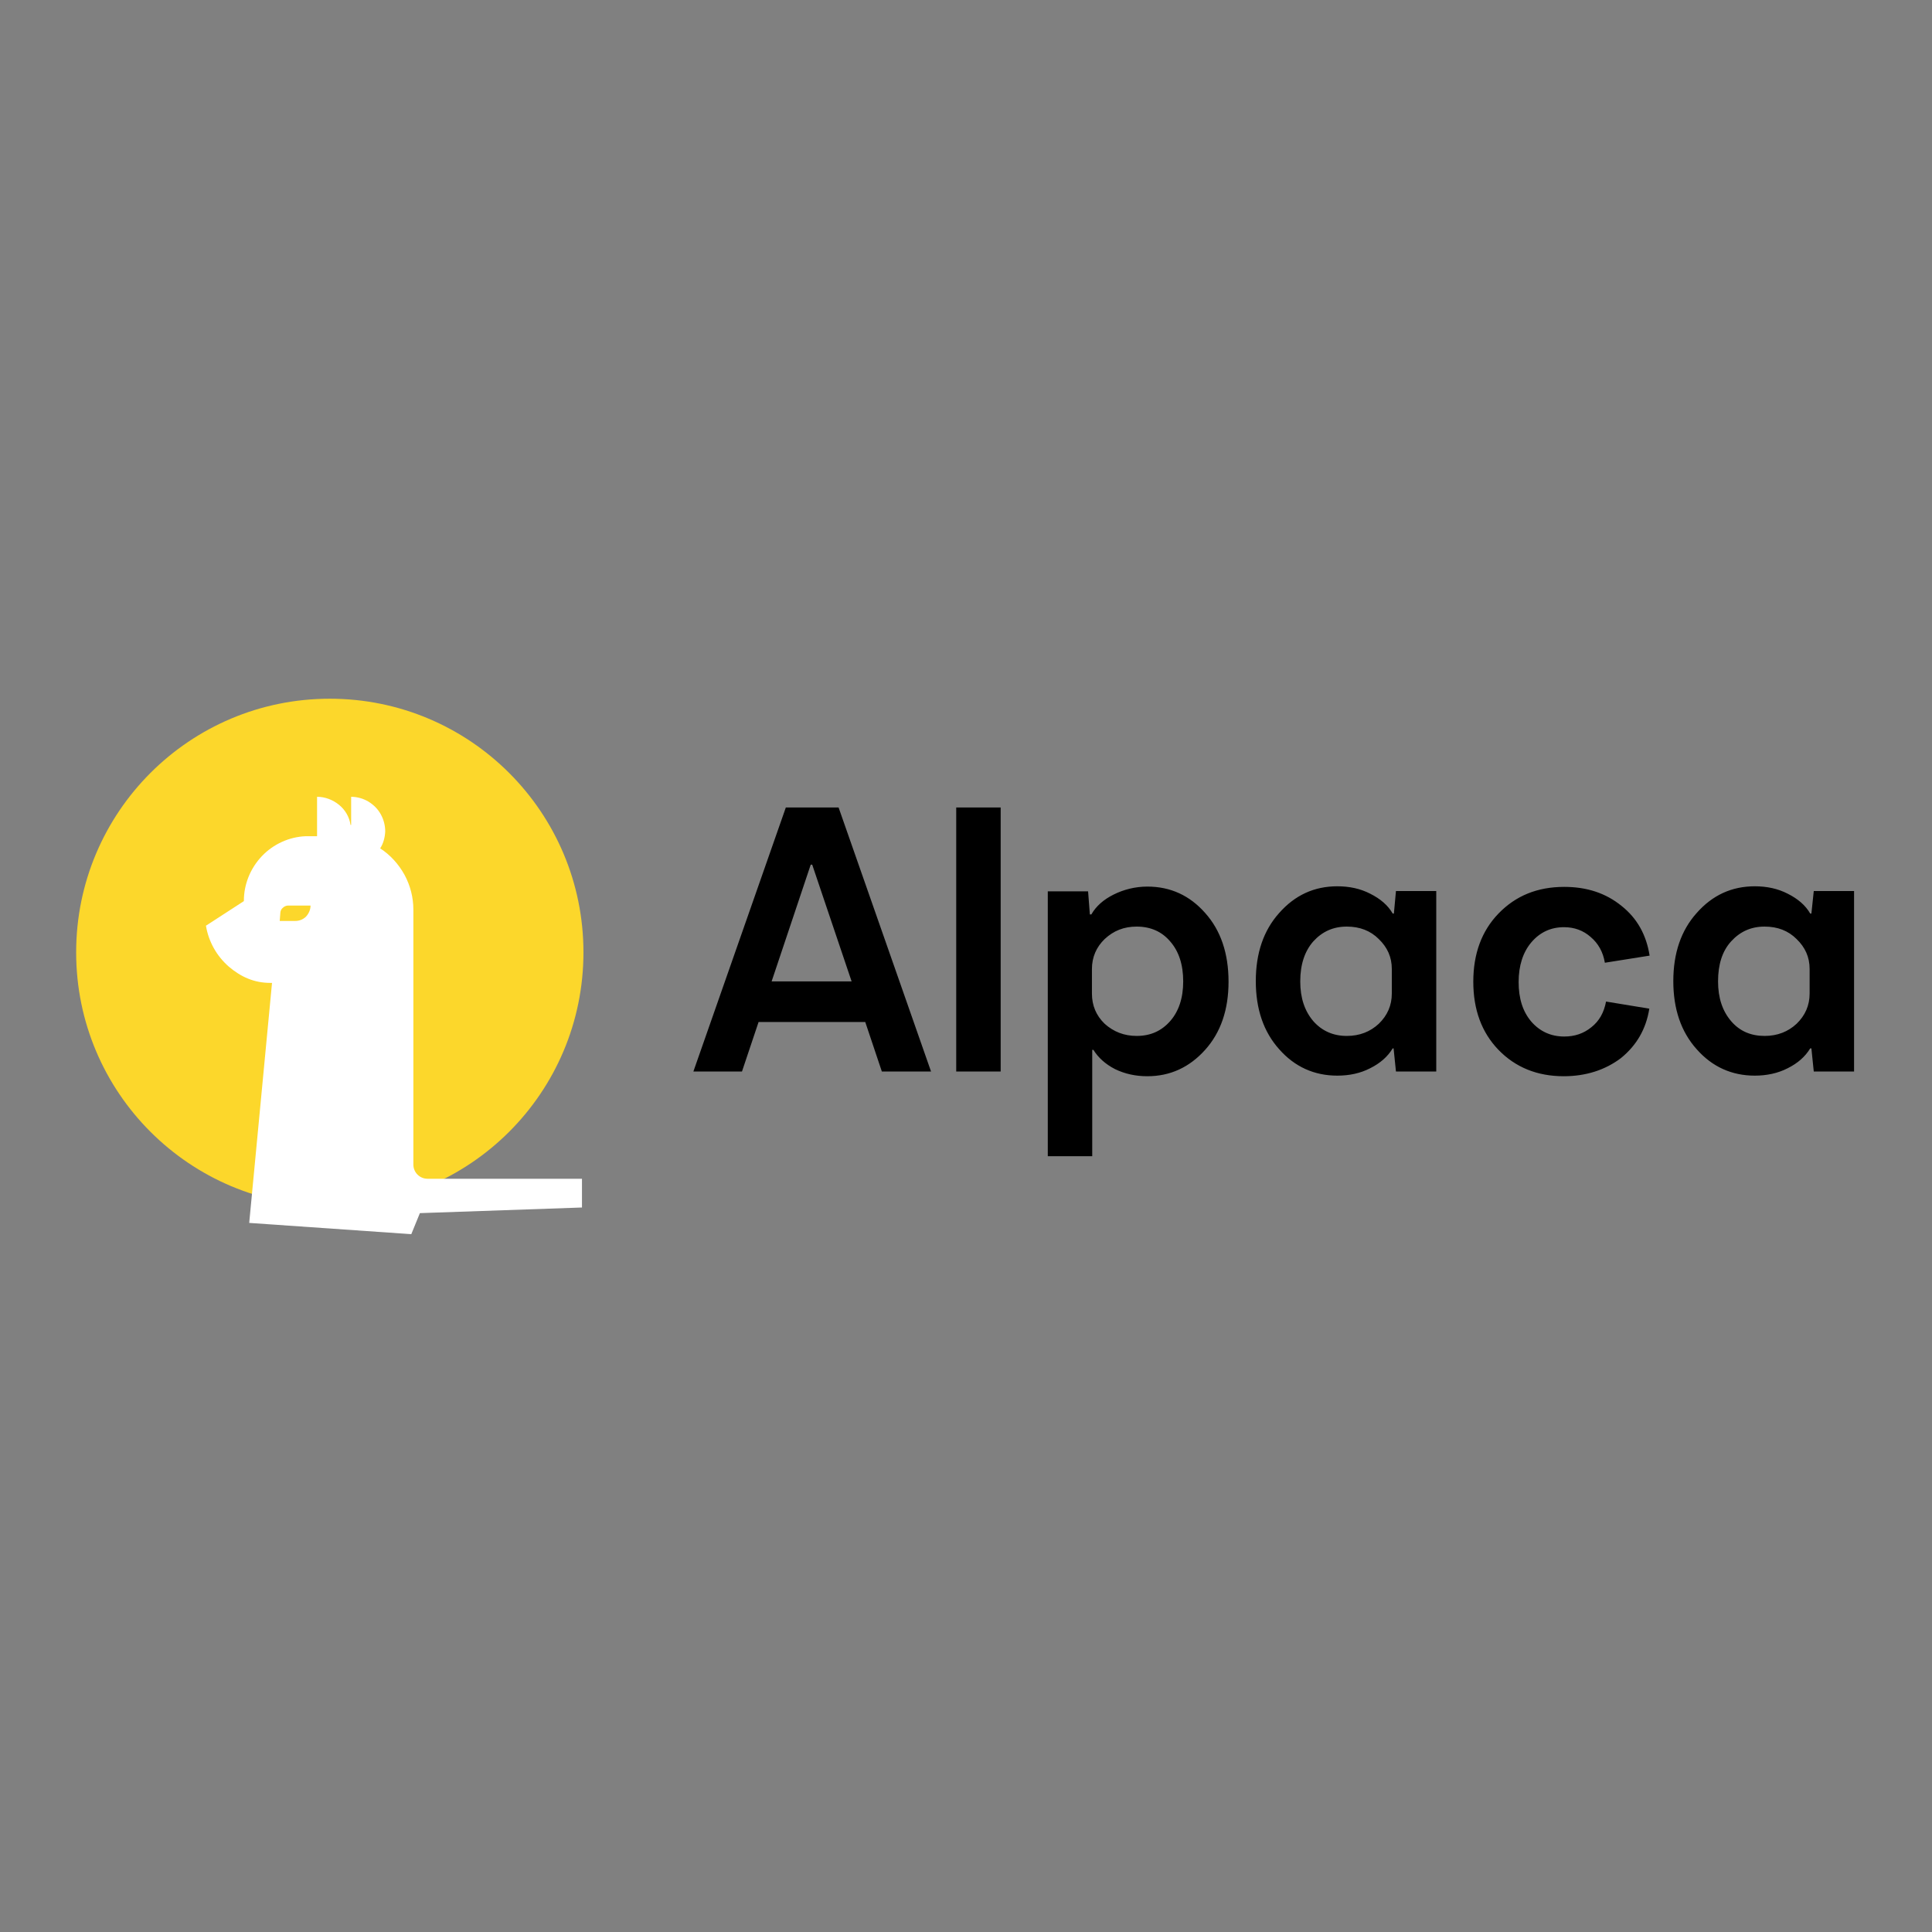
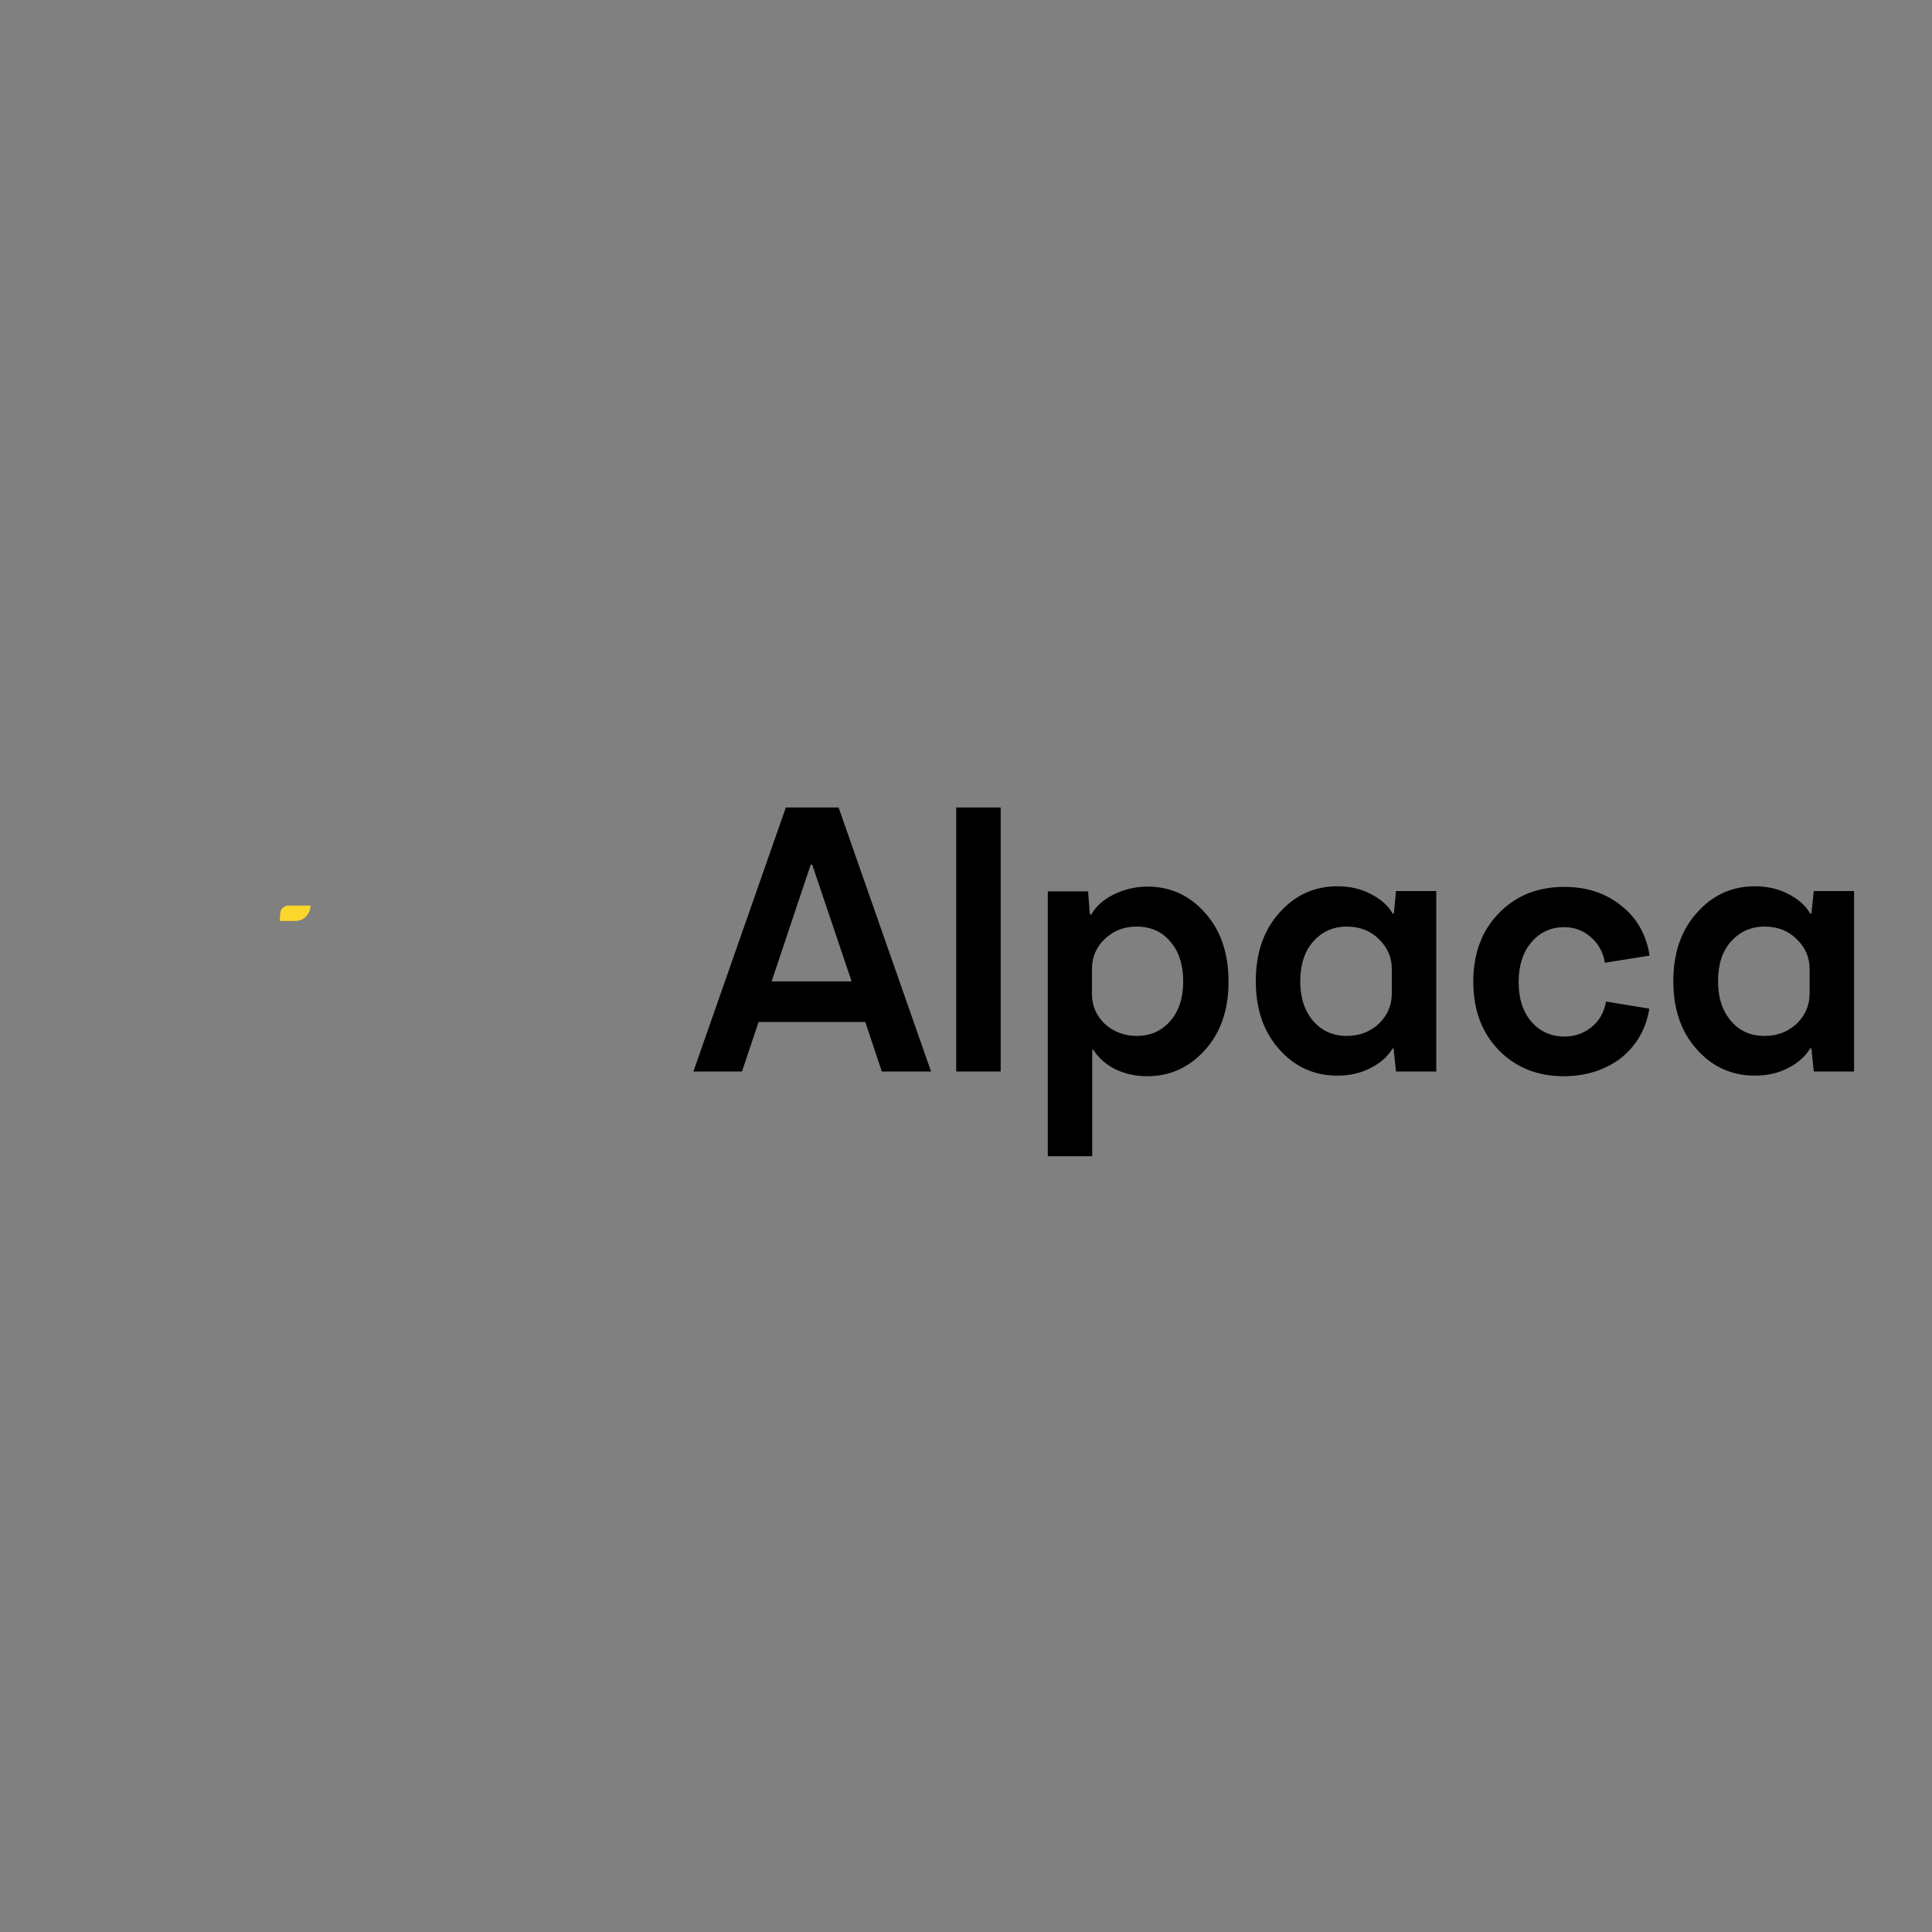
<svg xmlns="http://www.w3.org/2000/svg" version="1.1" id="layer" x="0px" y="0px" viewBox="0 0 652 652" style="enable-background:new 0 0 652 652;" xml:space="preserve">
  <rect x="0" y="0" width="652" height="652" fill="#808080" stroke="none" />
  <style type="text/css">
	.st0{fill:#FCD72B;}
	.st1{fill:#FFFFFF;}
</style>
  <path d="M297.6,361.6l-5.6-16.7h-36l-5.6,16.7h-16.4l31.2-89.1h17.8l31.2,89.1H297.6z M260.4,331.2h27l-13.3-39.4h-0.5L260.4,331.2z   M322.7,361.6v-89.1h15v89.1H322.7z M387.2,299.2c7.8,0,14.3,3,19.5,8.9c5.3,5.9,7.9,13.7,7.9,23.2c0,9.4-2.6,17.1-7.9,23  c-5.3,5.9-11.8,8.9-19.5,8.9c-4,0-7.6-0.8-10.9-2.4c-3.3-1.7-5.7-3.9-7.3-6.5h-0.4v35.9h-15v-89.4h13.6l0.6,7.8h0.5  c1.6-2.8,4.1-5,7.5-6.7S383.1,299.2,387.2,299.2z M383.6,349.6c4.7,0,8.4-1.7,11.3-5c2.9-3.3,4.4-7.8,4.4-13.4  c0-5.7-1.5-10.2-4.4-13.5c-2.8-3.3-6.6-5-11.3-5c-4.3,0-7.8,1.4-10.8,4.2c-2.8,2.7-4.3,6.1-4.3,10.1v8.3c0,4,1.4,7.4,4.3,10.2  C375.8,348.2,379.4,349.6,383.6,349.6z M471.1,300.7h13.6v60.9h-13.6l-0.8-7.8H470c-1.7,2.8-4.2,5-7.6,6.7c-3.3,1.7-7,2.5-11.1,2.5  c-7.8,0-14.4-3-19.6-8.9c-5.3-5.9-7.9-13.6-7.9-23c0-9.4,2.6-17.1,7.9-23c5.3-6,11.8-9,19.6-9c4.1,0,7.8,0.8,11.1,2.5  c3.4,1.7,6,3.9,7.6,6.7h0.4L471.1,300.7z M469.7,335.3V327c0-4-1.5-7.3-4.4-10.1c-2.8-2.8-6.4-4.2-10.8-4.2c-4.6,0-8.3,1.7-11.3,5  c-2.9,3.3-4.4,7.8-4.4,13.5c0,5.6,1.5,10,4.4,13.4c2.9,3.3,6.7,5,11.3,5c4.3,0,7.9-1.4,10.8-4.1  C468.2,342.7,469.7,339.3,469.7,335.3z M527.7,363.2c-8.9,0-16.3-3-22-8.9c-5.7-5.9-8.5-13.6-8.5-23c0-9.4,2.8-17.1,8.5-23  c5.8-6,13.1-9,22.2-9c7.6,0,14,2.1,19.3,6.4c5.3,4.2,8.4,9.8,9.5,16.8l-15.1,2.4c-0.6-3.6-2.2-6.5-4.8-8.7c-2.5-2.2-5.5-3.3-9-3.3  c-4.4,0-8.1,1.7-11,5.1c-2.8,3.3-4.3,7.8-4.3,13.4c0,5.6,1.4,10,4.3,13.4c2.9,3.3,6.6,5,11.1,5c3.5,0,6.5-1,9.1-3.1  c2.7-2.1,4.3-5,5-8.7l14.6,2.4c-1.1,6.9-4.3,12.4-9.6,16.7C541.7,361.1,535.2,363.2,527.7,363.2z M612.1,300.7h13.6v60.9h-13.6  l-0.8-7.8h-0.4c-1.7,2.8-4.2,5-7.6,6.7c-3.3,1.7-7.1,2.5-11.1,2.5c-7.8,0-14.4-3-19.6-8.9c-5.3-5.9-7.9-13.6-7.9-23  c0-9.4,2.6-17.1,7.9-23c5.3-6,11.8-9,19.6-9c4.1,0,7.8,0.8,11.1,2.5c3.4,1.7,6,3.9,7.6,6.7h0.4L612.1,300.7z M610.7,335.3V327  c0-4-1.5-7.3-4.4-10.1c-2.8-2.8-6.4-4.2-10.8-4.2c-4.6,0-8.3,1.7-11.3,5s-4.4,7.8-4.4,13.5c0,5.6,1.5,10,4.4,13.4s6.7,5,11.3,5  c4.3,0,7.9-1.4,10.8-4.1C609.2,342.7,610.7,339.3,610.7,335.3z" />
-   <path class="st0" d="M111.3,407c47.3,0,85.6-38.3,85.6-85.6c0-47.3-38.3-85.6-85.6-85.6c-47.3,0-85.6,38.3-85.6,85.6  C25.7,368.7,64,407,111.3,407z" />
-   <path class="st1" d="M144.3,397.8c-1.3,0-2.5-0.5-3.4-1.4c-0.9-0.9-1.4-2.1-1.4-3.4V307c0-4.1-1-8.1-3-11.8c-2-3.6-4.8-6.7-8.2-8.9  c1.1-1.7,1.6-3.7,1.7-5.7c0-2-0.5-4-1.5-5.8c-1-1.8-2.4-3.2-4.2-4.3c-1.7-1-3.7-1.6-5.8-1.6v9.5h-0.2c-0.4-2.7-1.8-5.1-3.9-6.8  c-2.1-1.7-4.7-2.7-7.4-2.7v13.3h-3.8v0c-5.6,0.2-11,2.7-14.8,6.7c-3.9,4.1-6.1,9.5-6.1,15.1c0,0,0,0.1,0,0.1l-12.8,8.3  c0.9,5.4,3.6,10.2,7.7,13.8c4.1,3.5,8.6,5.5,14,5.5c0.2,0,0.4,0,0.6,0l-7.7,81l54.7,3.8l2.9-7.1l54.7-1.9v-9.7H144.3z" />
  <path class="st0" d="M94.6,308.2c0-0.7,0.3-1.4,0.8-1.8c0.5-0.5,1.2-0.8,1.8-0.8h7.6c0,1.4-0.6,2.7-1.5,3.7c-1,1-2.3,1.5-3.7,1.5  h-5.2L94.6,308.2z" />
</svg>